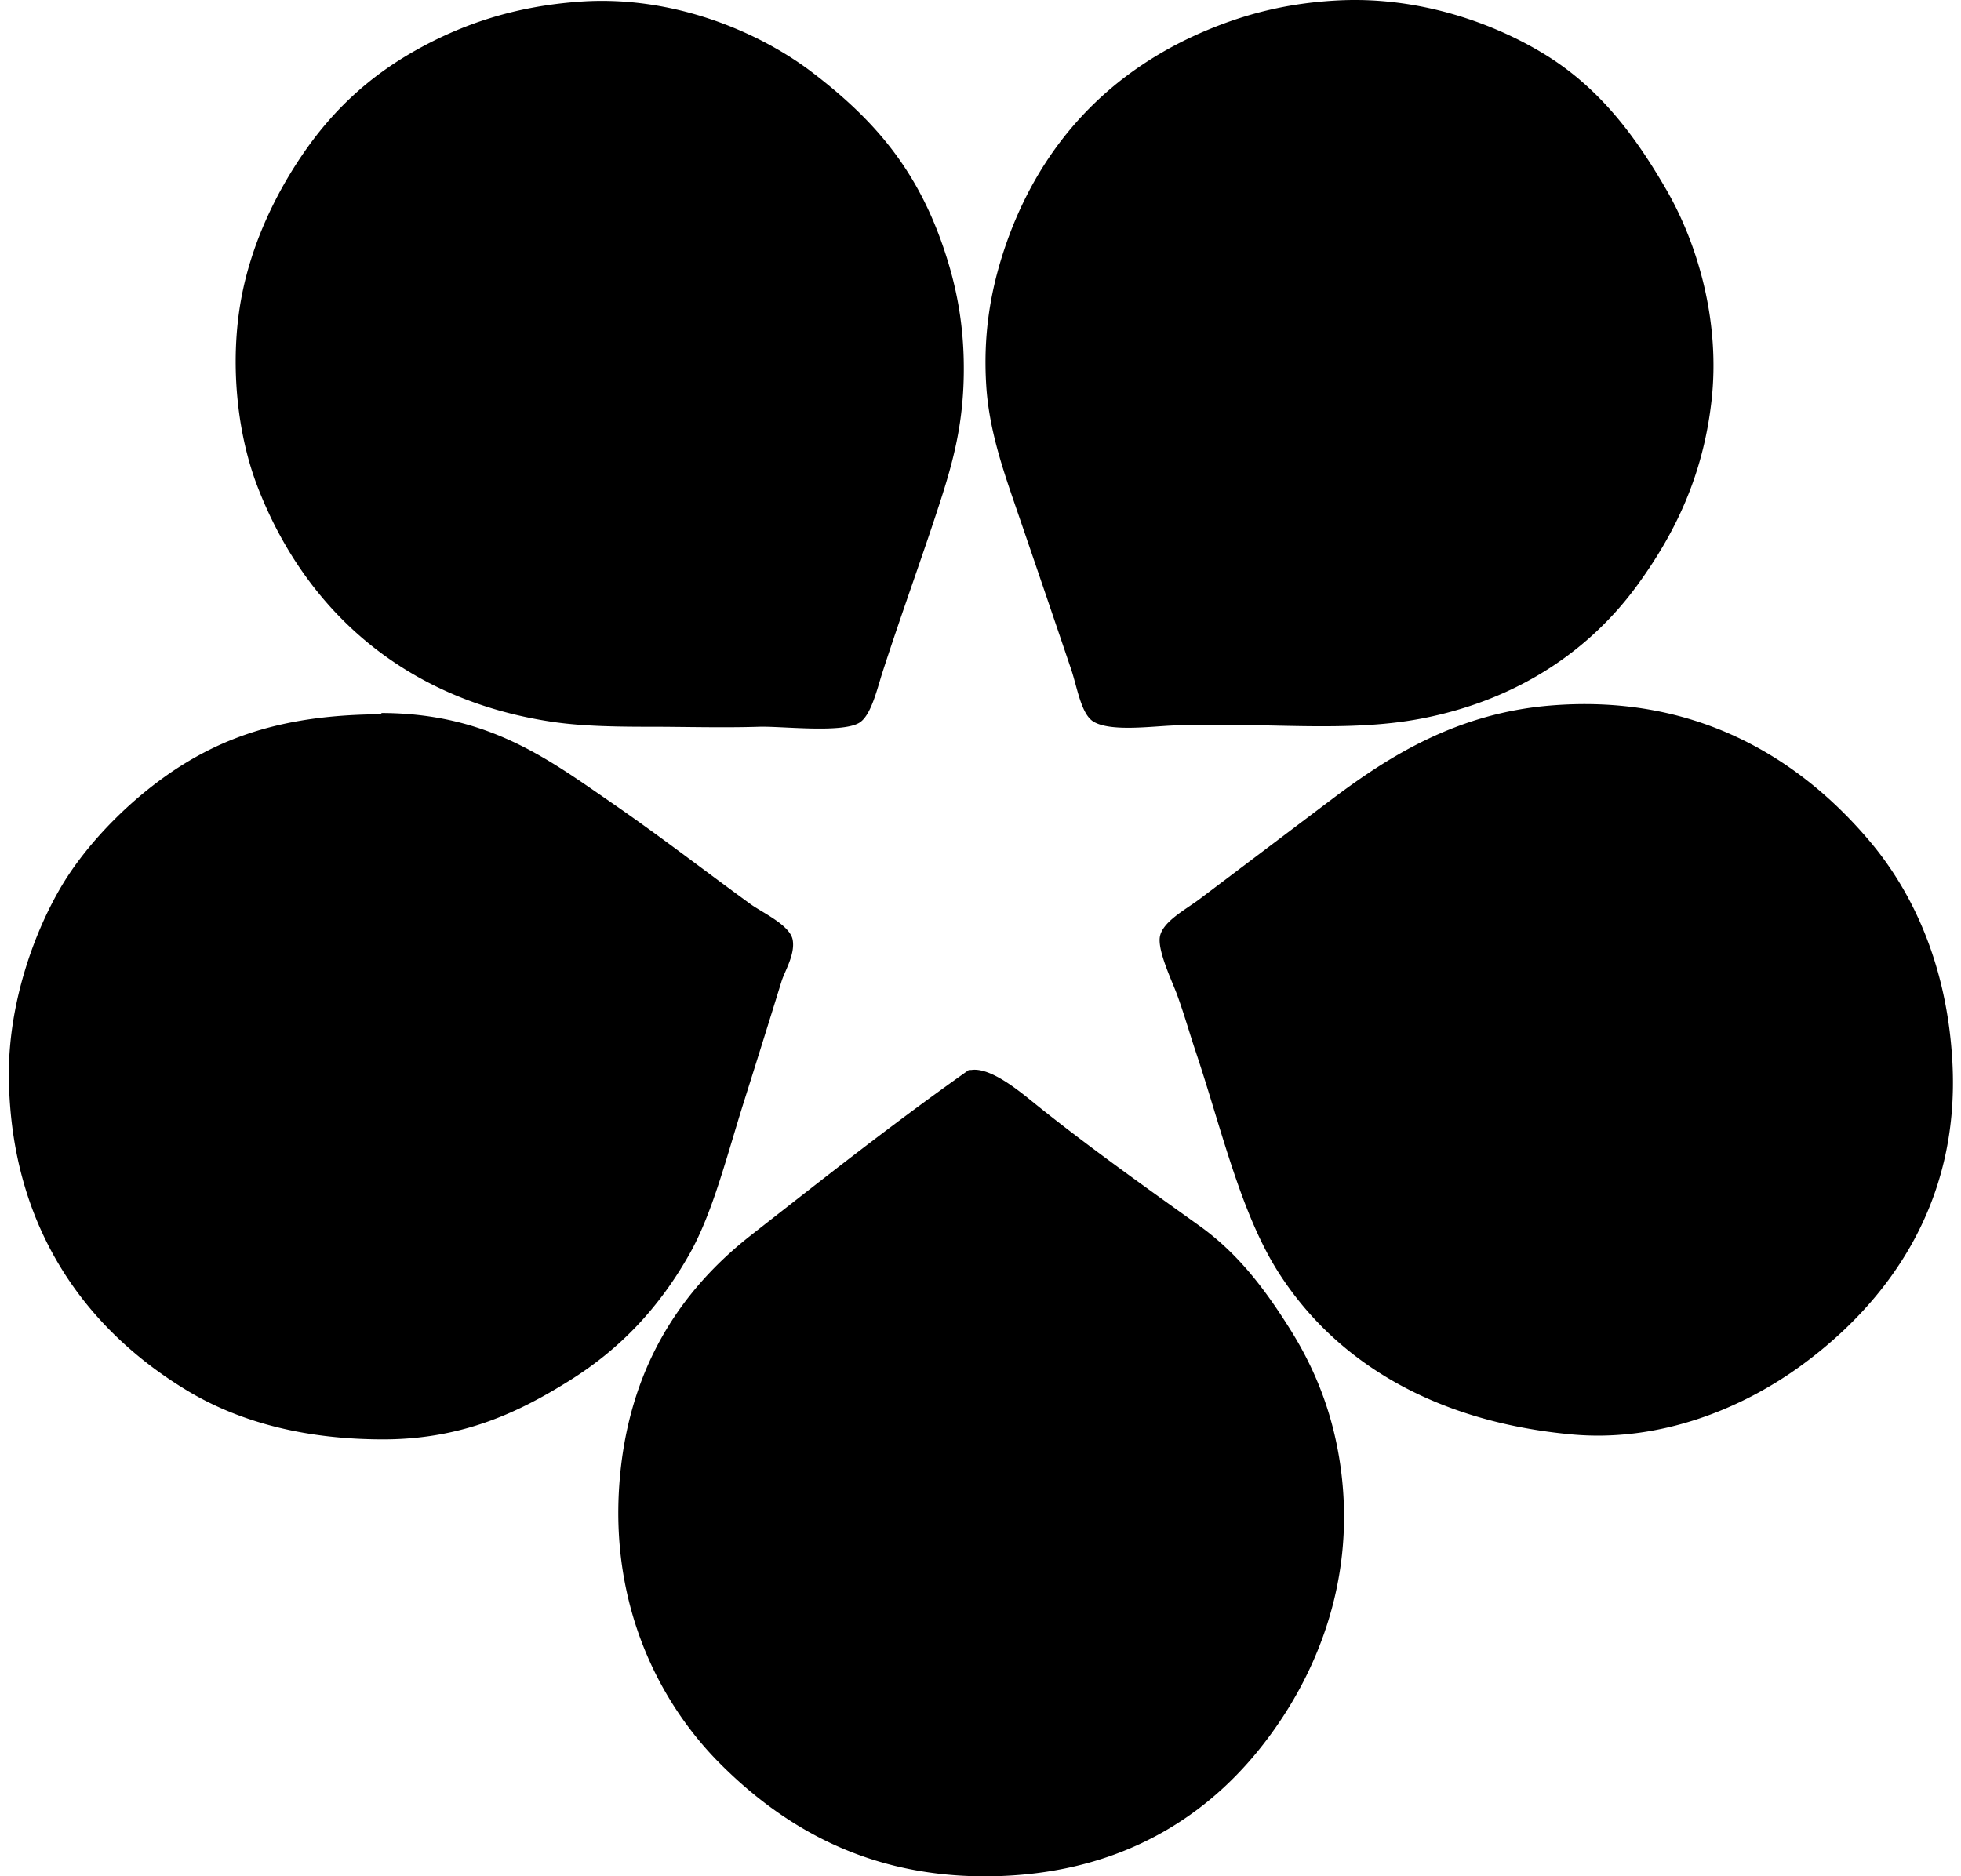
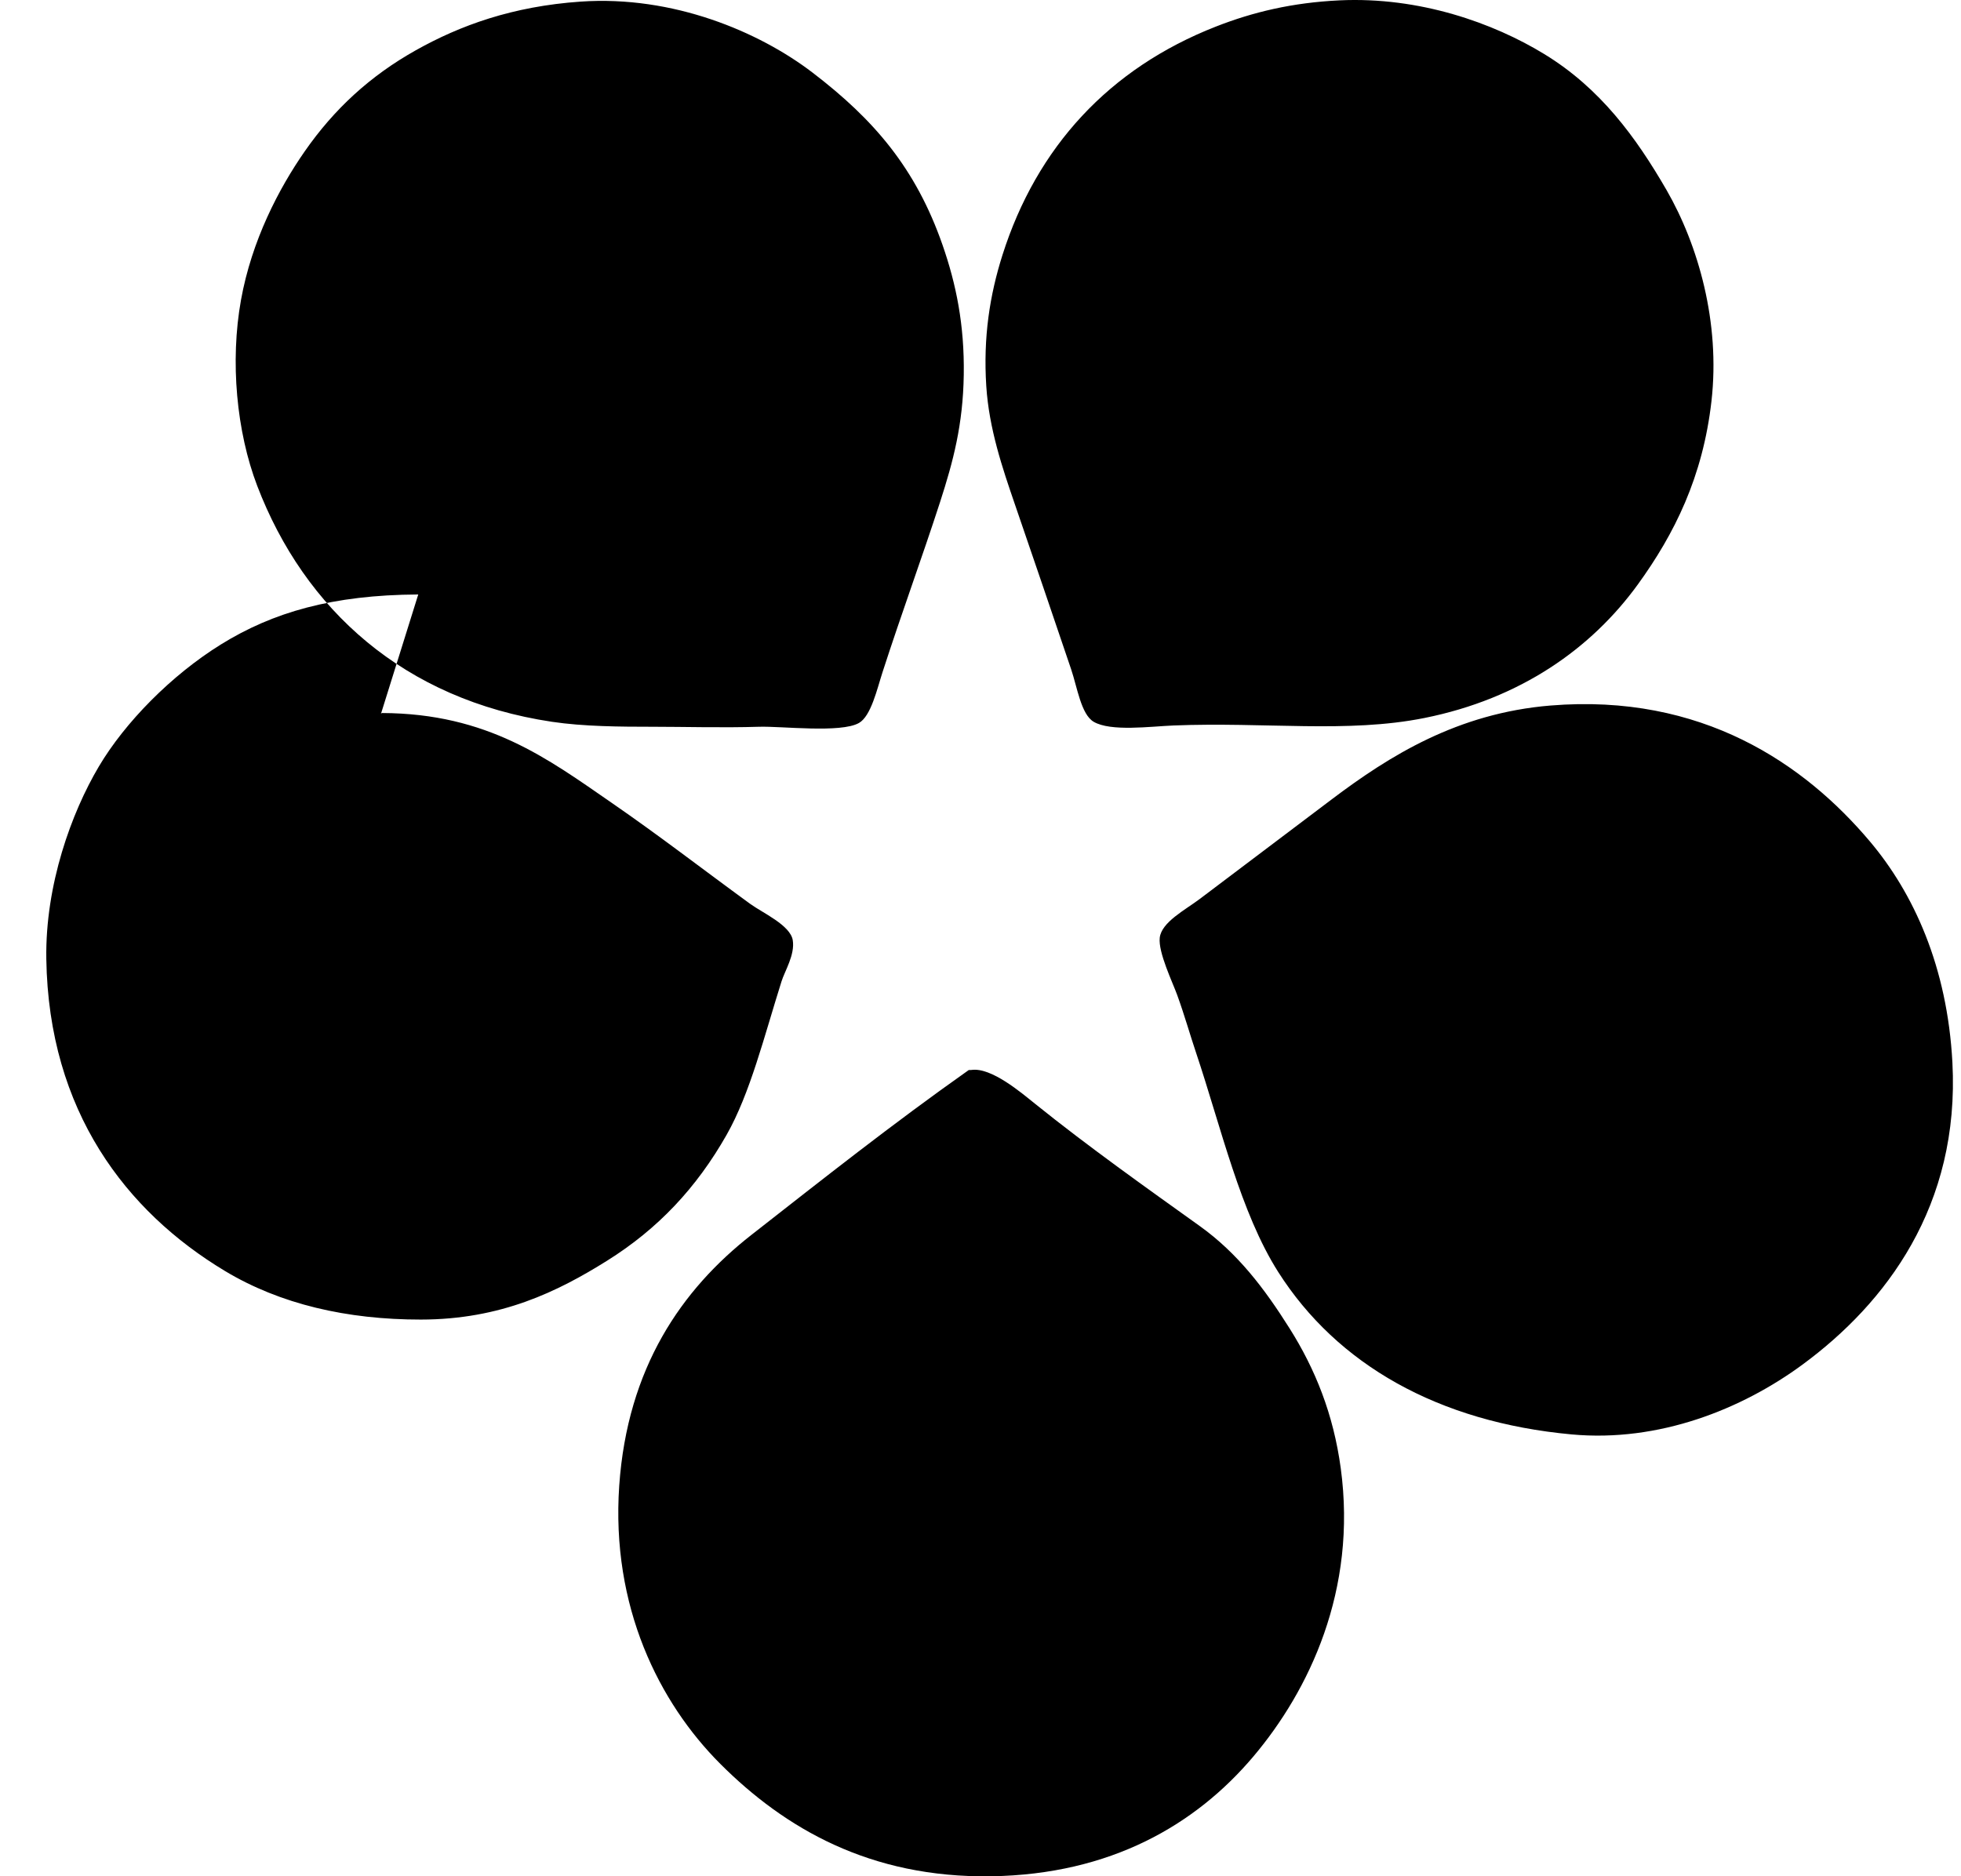
<svg xmlns="http://www.w3.org/2000/svg" width="209" height="200" fill="none" viewBox="0 0 209 200">
-   <path fill="#000" fill-rule="evenodd" d="M142.76.038c8.545-.402 16.409 2.418 21.818 5.721 5.97 3.64 9.786 8.871 13.042 14.502 3.388 5.88 5.735 14.128 4.787 22.483-.916 8.081-3.942 14.164-7.849 19.556-4.948 6.823-12.497 12.18-22.749 14.235-8.207 1.645-16.93.406-26.743.798-2.443.099-6.697.677-8.512-.4-1.332-.793-1.741-3.657-2.393-5.587-2.031-6-4.038-11.883-5.987-17.56-1.332-3.876-2.769-8.092-3.059-12.637-.335-5.19.367-9.685 1.727-13.972 3.646-11.475 11.346-19.88 22.749-24.345C133.53 1.288 137.722.28 142.76.038ZM61.875.172C71.729-.51 80.899 3.374 86.62 7.754c6.502 4.978 10.973 10.148 13.835 18.361 1.45 4.17 2.341 8.509 2.261 13.835-.079 5.307-1.121 9.224-2.527 13.57-1.902 5.873-4.076 11.78-6.119 18.094-.594 1.831-1.236 4.723-2.53 5.455-1.94 1.096-8.256.323-10.644.4-3.838.12-8.106 0-11.308 0-3.467 0-7.382-.024-10.775-.532-15.751-2.36-26.354-11.965-31.398-25.145-2.21-5.776-2.909-13.27-1.73-19.822 1.143-6.343 4.032-11.872 6.787-15.83 3.139-4.515 6.971-8.046 11.84-10.779C49.032 2.711 54.61.676 61.875.172Zm103.371 75.034c16.133-1.324 27.086 6.226 34.057 14.501 4.628 5.494 8.235 13.304 8.781 23.548.808 15.287-7.095 25.666-15.965 32.195-6.489 4.776-15.318 8.304-24.611 7.451-14.235-1.31-24.997-7.456-31.267-17.297-4.037-6.346-6.088-15.395-8.774-23.413-.601-1.776-1.215-3.953-1.999-6.118-.488-1.352-2.045-4.562-1.864-6.119.192-1.66 2.709-2.957 4.258-4.125 4.83-3.643 9.544-7.207 14.1-10.644 6.127-4.62 13.369-9.162 23.284-9.979Zm-124.66.932c-.022 0 .052-.134.134-.134 11.27.046 17.66 4.871 24.48 9.578 5.186 3.58 9.479 6.921 14.77 10.778 1.258.919 4.262 2.256 4.52 3.857.255 1.546-.861 3.306-1.196 4.389a1958.59 1958.59 0 0 1-3.99 12.771c-1.862 5.905-3.348 11.949-5.856 16.365-3.2 5.634-7.3 10.02-12.771 13.435-5.212 3.257-11.261 6.25-19.82 6.253-7.848.003-14.972-1.628-20.888-5.189-10.493-6.319-18.777-17.004-19.024-33.26-.12-7.903 2.684-15.58 5.59-20.49 2.793-4.723 7.755-9.764 13.037-13.037 5.523-3.416 11.853-5.266 21.014-5.316Zm62.928 37.916c2.124-.329 5.35 2.44 6.787 3.591 5.71 4.6 11.976 9.038 17.56 13.04 4.052 2.906 6.886 6.637 9.578 10.91 2.741 4.348 4.674 9.151 5.455 14.902 1.768 13.012-3.383 23.711-9.309 30.732-6.162 7.291-15.211 12.576-27.941 12.771-12.928.197-22.02-5.126-28.868-11.974-6.53-6.529-11.67-16.765-10.779-29.665.87-12.541 6.628-20.897 14.104-26.741 7.64-5.976 14.896-11.73 23.147-17.56.09-.006.178-.006.266-.006Z" clip-rule="evenodd" />
+   <path fill="#000" fill-rule="evenodd" d="M142.76.038c8.545-.402 16.409 2.418 21.818 5.721 5.97 3.64 9.786 8.871 13.042 14.502 3.388 5.88 5.735 14.128 4.787 22.483-.916 8.081-3.942 14.164-7.849 19.556-4.948 6.823-12.497 12.18-22.749 14.235-8.207 1.645-16.93.406-26.743.798-2.443.099-6.697.677-8.512-.4-1.332-.793-1.741-3.657-2.393-5.587-2.031-6-4.038-11.883-5.987-17.56-1.332-3.876-2.769-8.092-3.059-12.637-.335-5.19.367-9.685 1.727-13.972 3.646-11.475 11.346-19.88 22.749-24.345C133.53 1.288 137.722.28 142.76.038ZM61.875.172C71.729-.51 80.899 3.374 86.62 7.754c6.502 4.978 10.973 10.148 13.835 18.361 1.45 4.17 2.341 8.509 2.261 13.835-.079 5.307-1.121 9.224-2.527 13.57-1.902 5.873-4.076 11.78-6.119 18.094-.594 1.831-1.236 4.723-2.53 5.455-1.94 1.096-8.256.323-10.644.4-3.838.12-8.106 0-11.308 0-3.467 0-7.382-.024-10.775-.532-15.751-2.36-26.354-11.965-31.398-25.145-2.21-5.776-2.909-13.27-1.73-19.822 1.143-6.343 4.032-11.872 6.787-15.83 3.139-4.515 6.971-8.046 11.84-10.779C49.032 2.711 54.61.676 61.875.172Zm103.371 75.034c16.133-1.324 27.086 6.226 34.057 14.501 4.628 5.494 8.235 13.304 8.781 23.548.808 15.287-7.095 25.666-15.965 32.195-6.489 4.776-15.318 8.304-24.611 7.451-14.235-1.31-24.997-7.456-31.267-17.297-4.037-6.346-6.088-15.395-8.774-23.413-.601-1.776-1.215-3.953-1.999-6.118-.488-1.352-2.045-4.562-1.864-6.119.192-1.66 2.709-2.957 4.258-4.125 4.83-3.643 9.544-7.207 14.1-10.644 6.127-4.62 13.369-9.162 23.284-9.979Zm-124.66.932c-.022 0 .052-.134.134-.134 11.27.046 17.66 4.871 24.48 9.578 5.186 3.58 9.479 6.921 14.77 10.778 1.258.919 4.262 2.256 4.52 3.857.255 1.546-.861 3.306-1.196 4.389c-1.862 5.905-3.348 11.949-5.856 16.365-3.2 5.634-7.3 10.02-12.771 13.435-5.212 3.257-11.261 6.25-19.82 6.253-7.848.003-14.972-1.628-20.888-5.189-10.493-6.319-18.777-17.004-19.024-33.26-.12-7.903 2.684-15.58 5.59-20.49 2.793-4.723 7.755-9.764 13.037-13.037 5.523-3.416 11.853-5.266 21.014-5.316Zm62.928 37.916c2.124-.329 5.35 2.44 6.787 3.591 5.71 4.6 11.976 9.038 17.56 13.04 4.052 2.906 6.886 6.637 9.578 10.91 2.741 4.348 4.674 9.151 5.455 14.902 1.768 13.012-3.383 23.711-9.309 30.732-6.162 7.291-15.211 12.576-27.941 12.771-12.928.197-22.02-5.126-28.868-11.974-6.53-6.529-11.67-16.765-10.779-29.665.87-12.541 6.628-20.897 14.104-26.741 7.64-5.976 14.896-11.73 23.147-17.56.09-.006.178-.006.266-.006Z" clip-rule="evenodd" />
</svg>